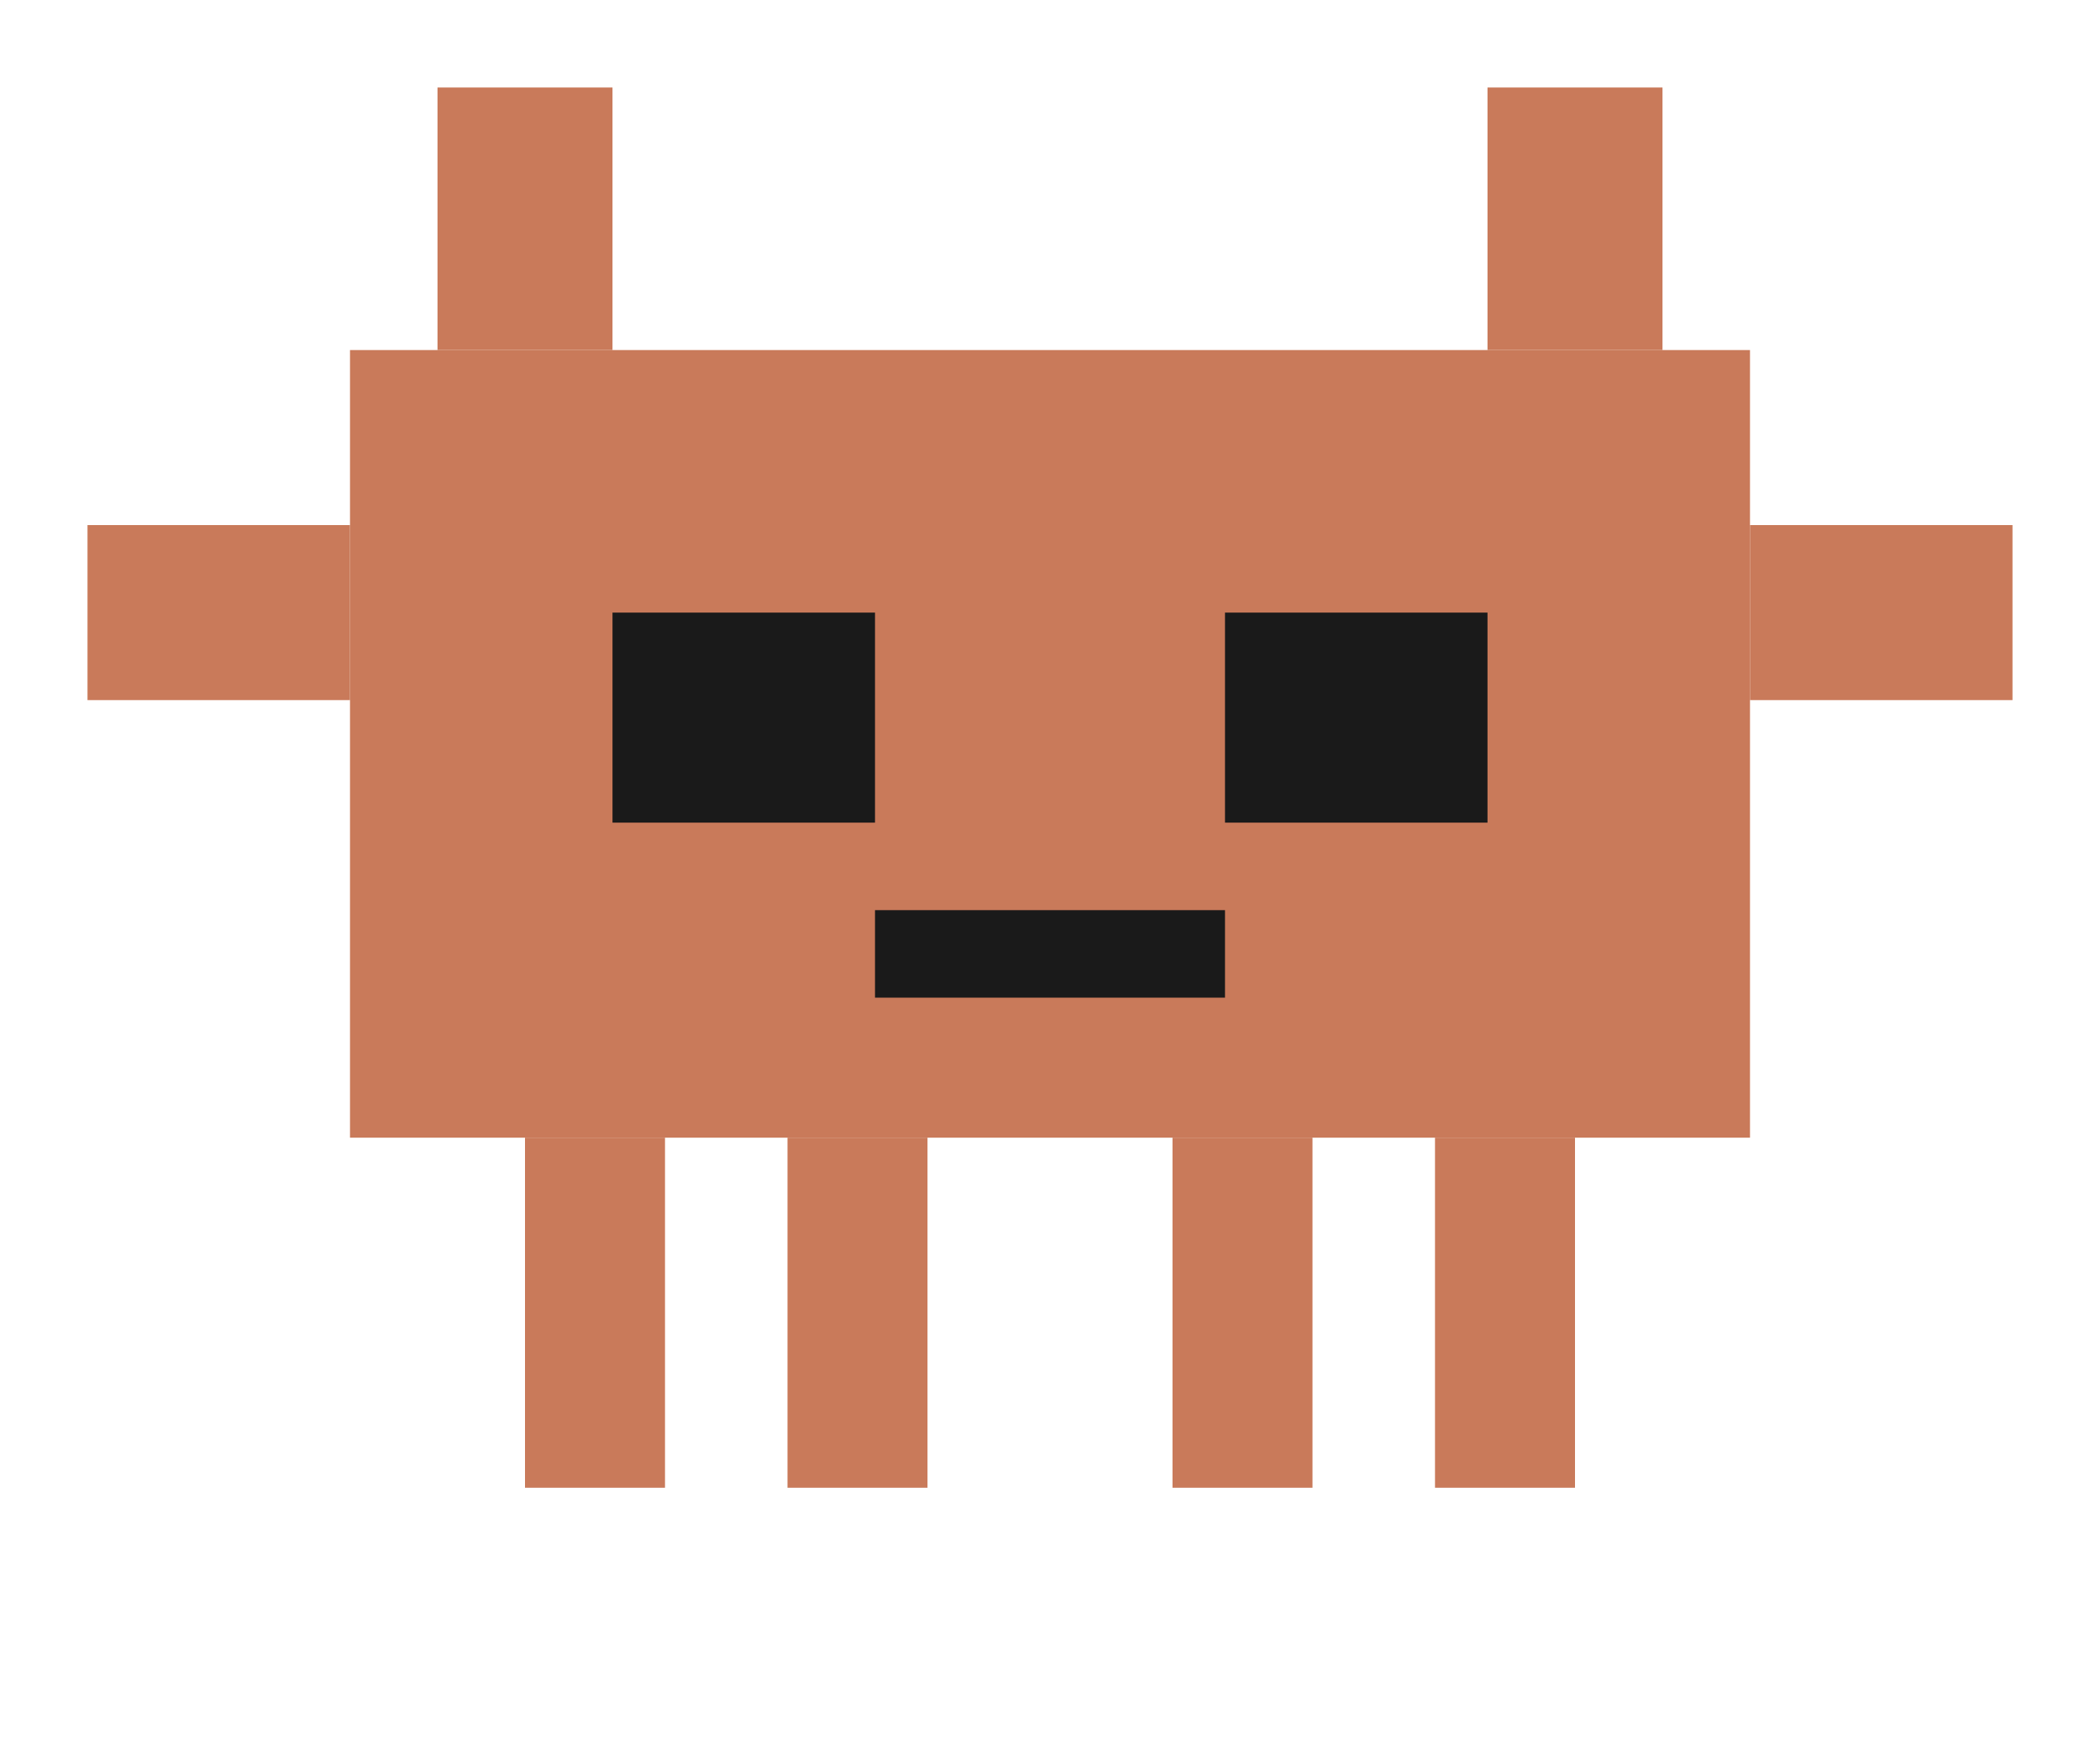
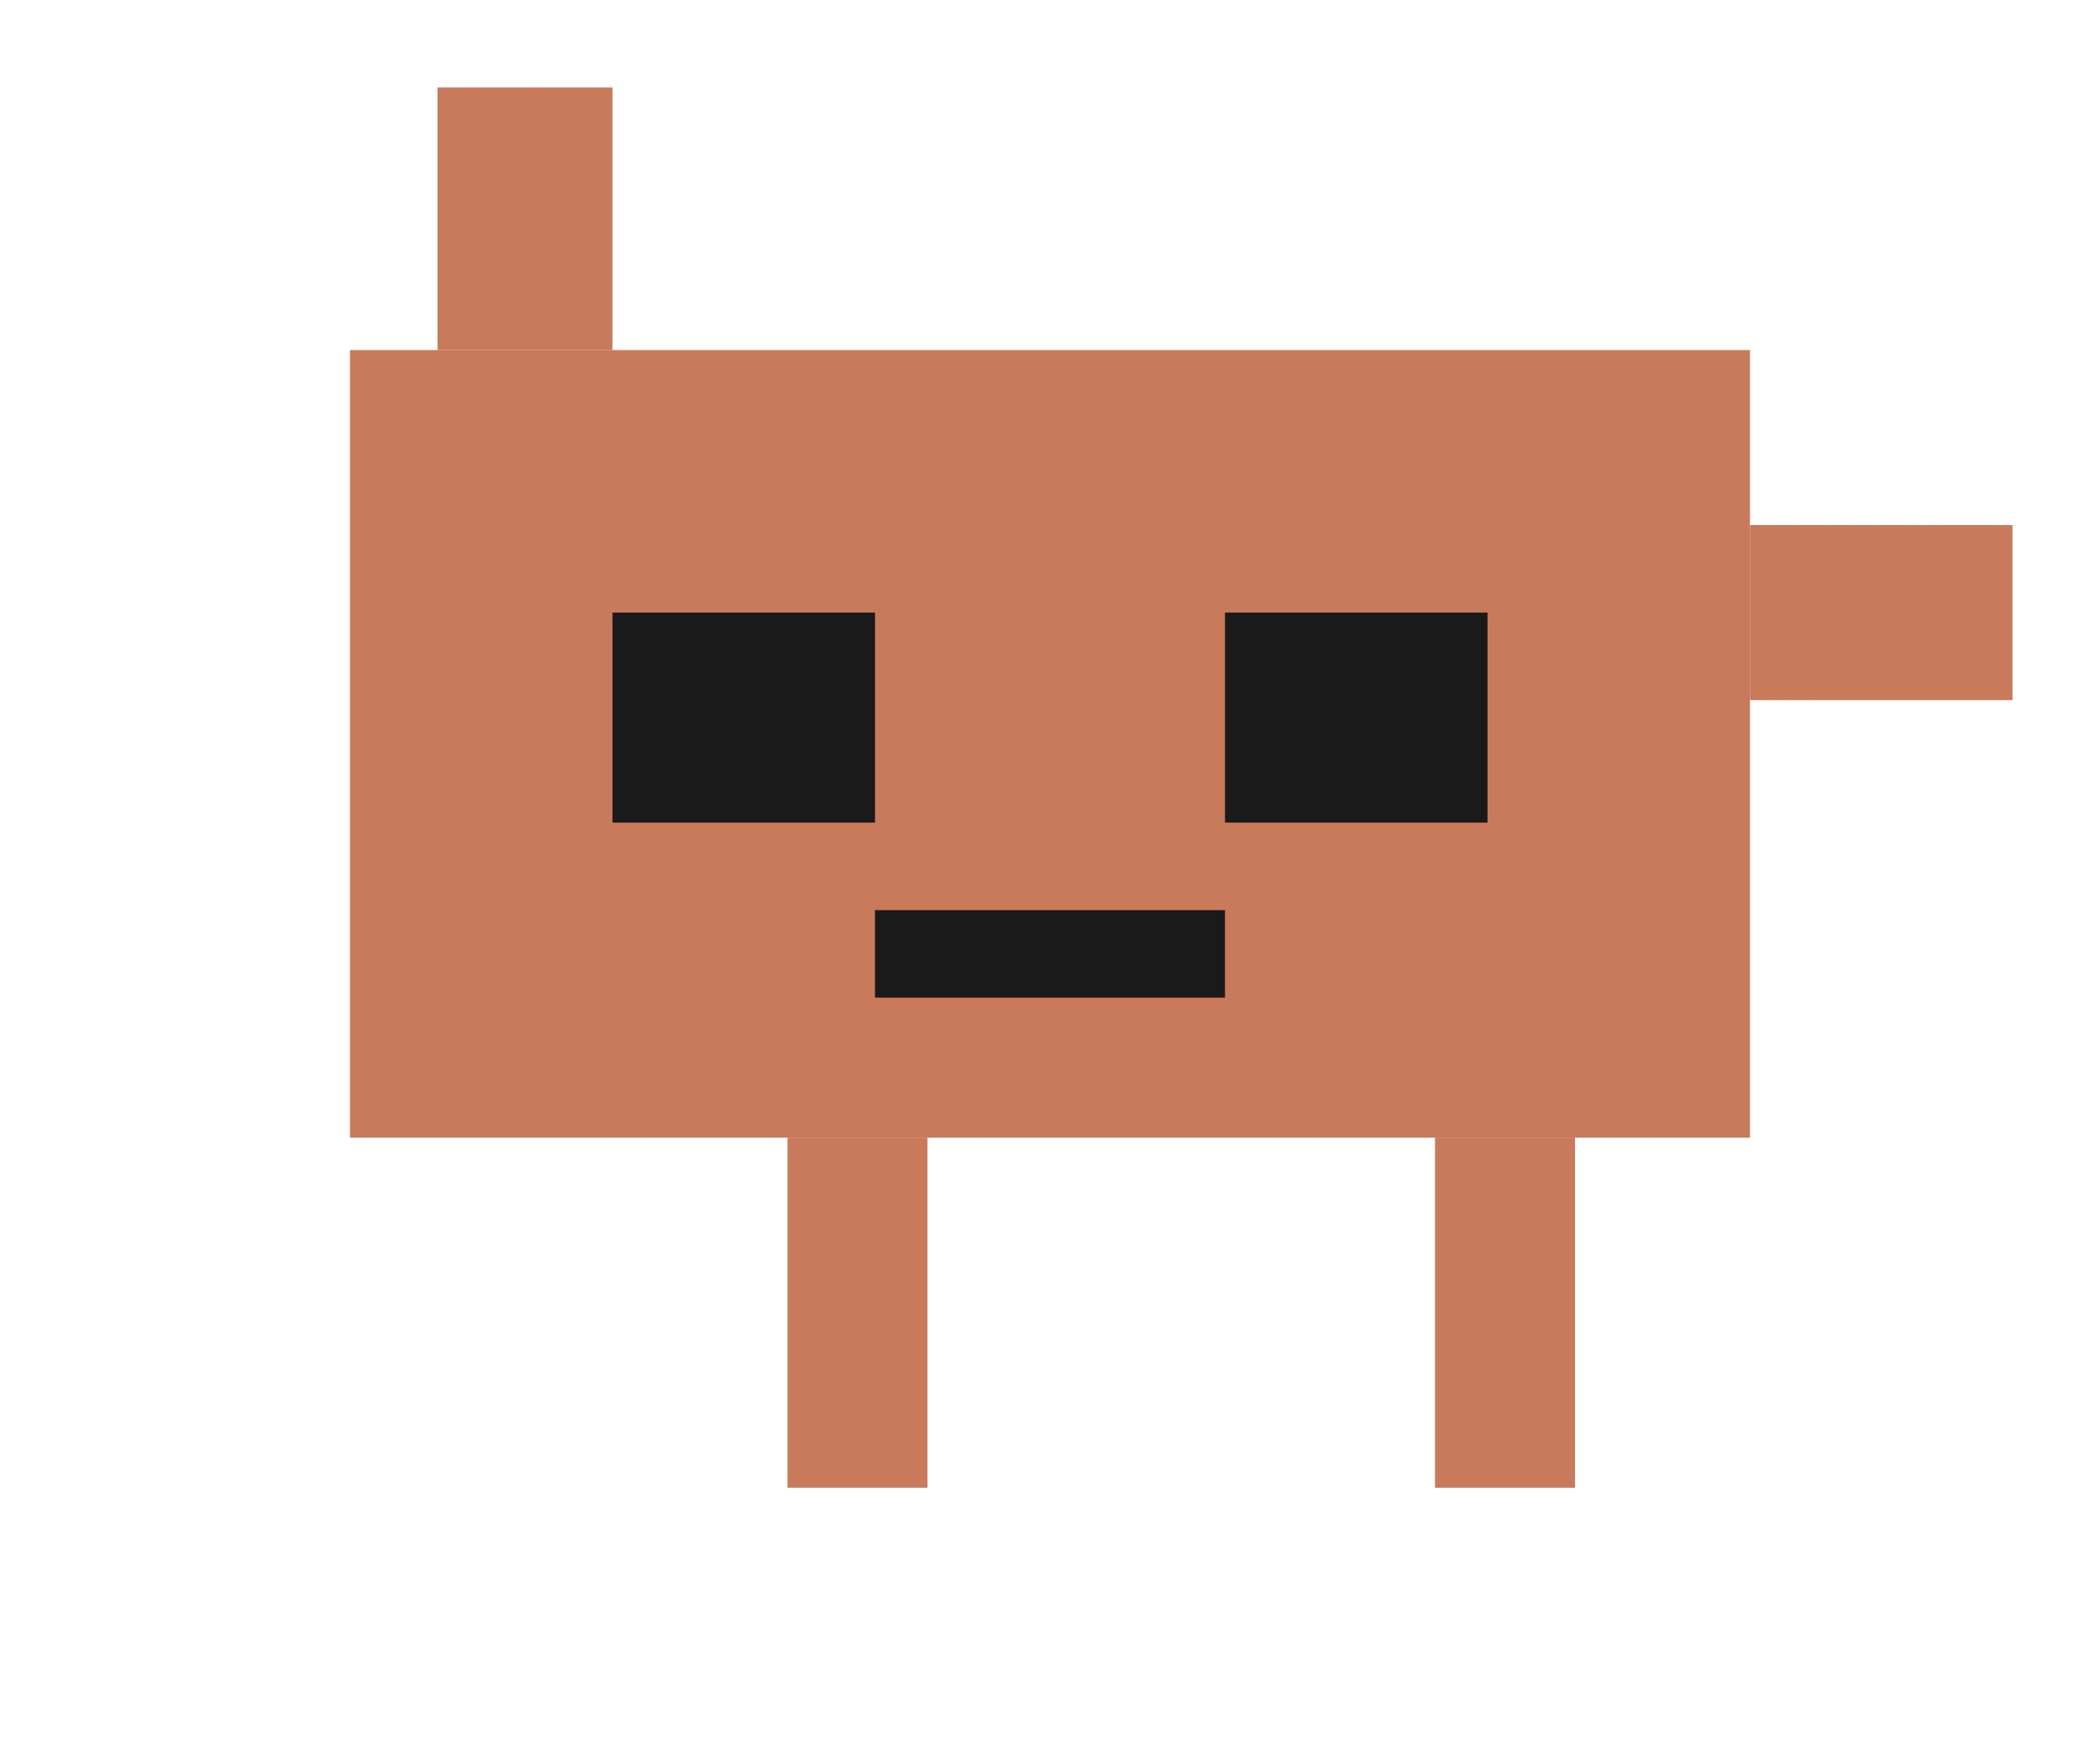
<svg xmlns="http://www.w3.org/2000/svg" viewBox="0 0 120 100">
  <style>
    .pixel { fill: #c97a5a; }
  </style>
  <rect class="pixel" x="25" y="5" width="10" height="15" />
-   <rect class="pixel" x="85" y="5" width="10" height="15" />
  <rect class="pixel" x="20" y="20" width="80" height="10" />
-   <rect class="pixel" x="5" y="30" width="15" height="10" />
  <rect class="pixel" x="100" y="30" width="15" height="10" />
  <rect class="pixel" x="20" y="30" width="80" height="35" />
  <rect class="pixel" x="35" y="35" width="15" height="12" style="fill: #1a1a1a;" />
  <rect class="pixel" x="70" y="35" width="15" height="12" style="fill: #1a1a1a;" />
  <rect class="pixel" x="50" y="52" width="20" height="5" style="fill: #1a1a1a;" />
-   <rect class="pixel" x="30" y="65" width="8" height="20" />
  <rect class="pixel" x="45" y="65" width="8" height="20" />
-   <rect class="pixel" x="67" y="65" width="8" height="20" />
  <rect class="pixel" x="82" y="65" width="8" height="20" />
</svg>